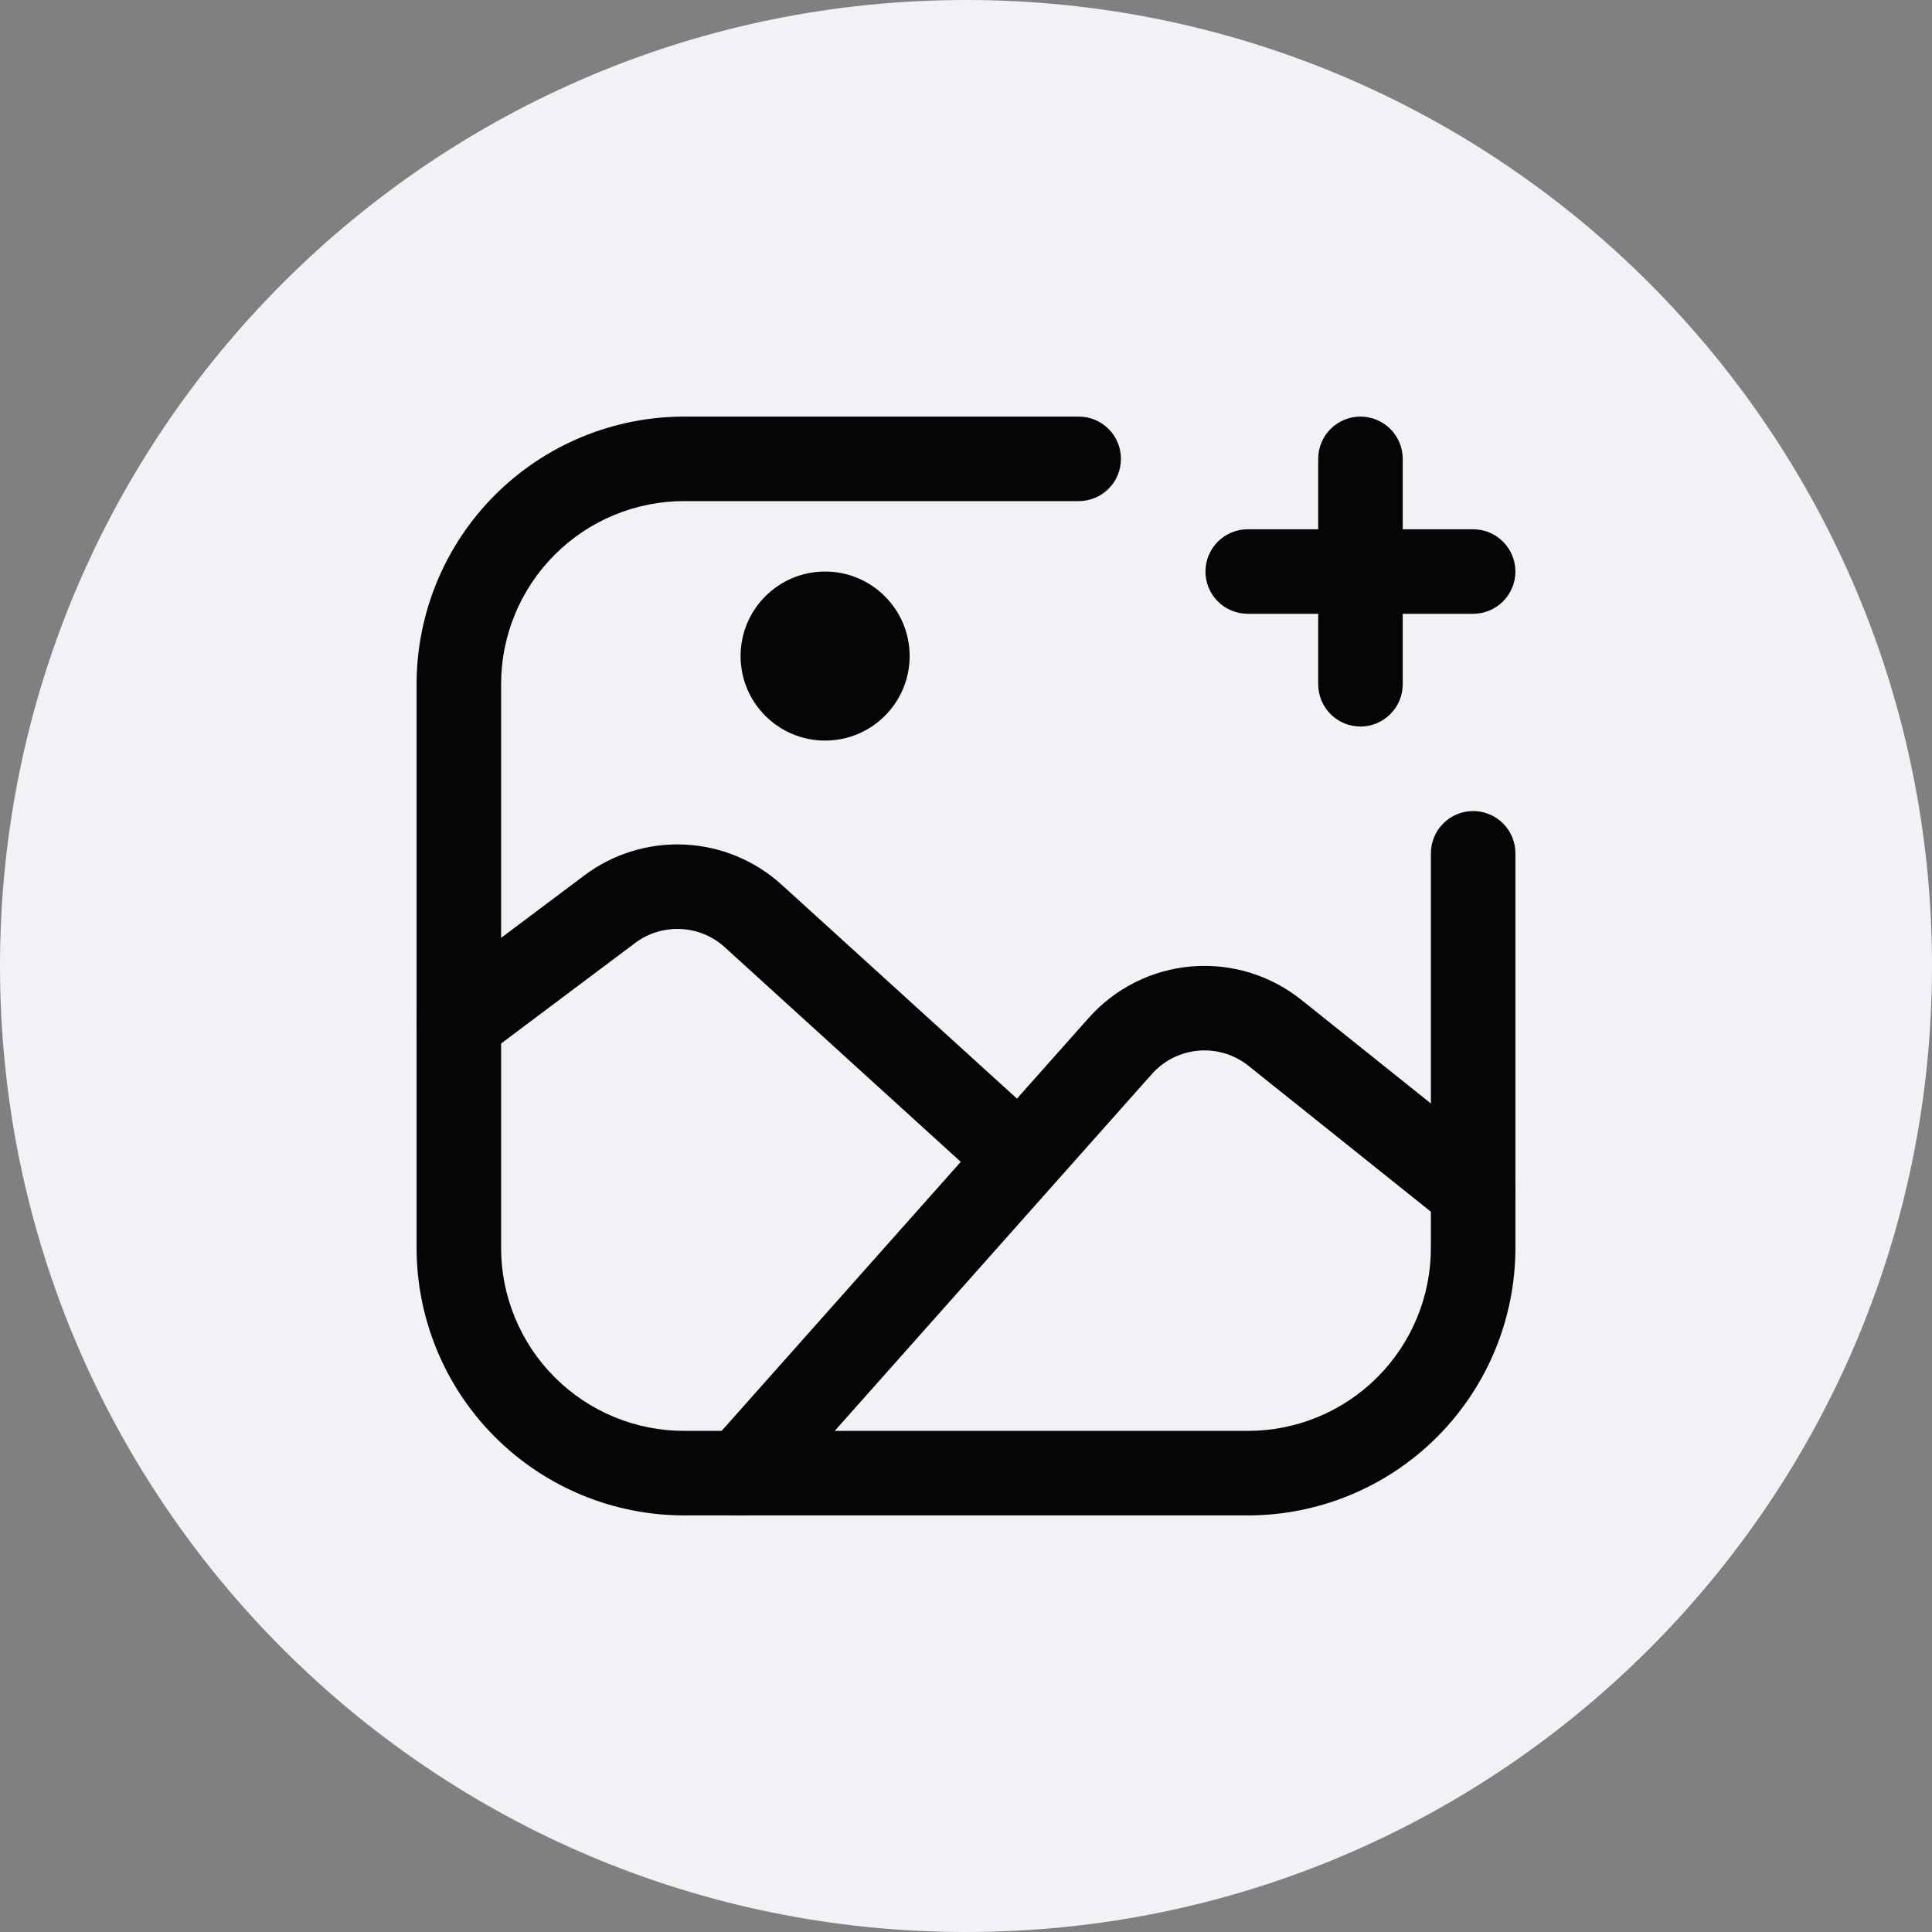
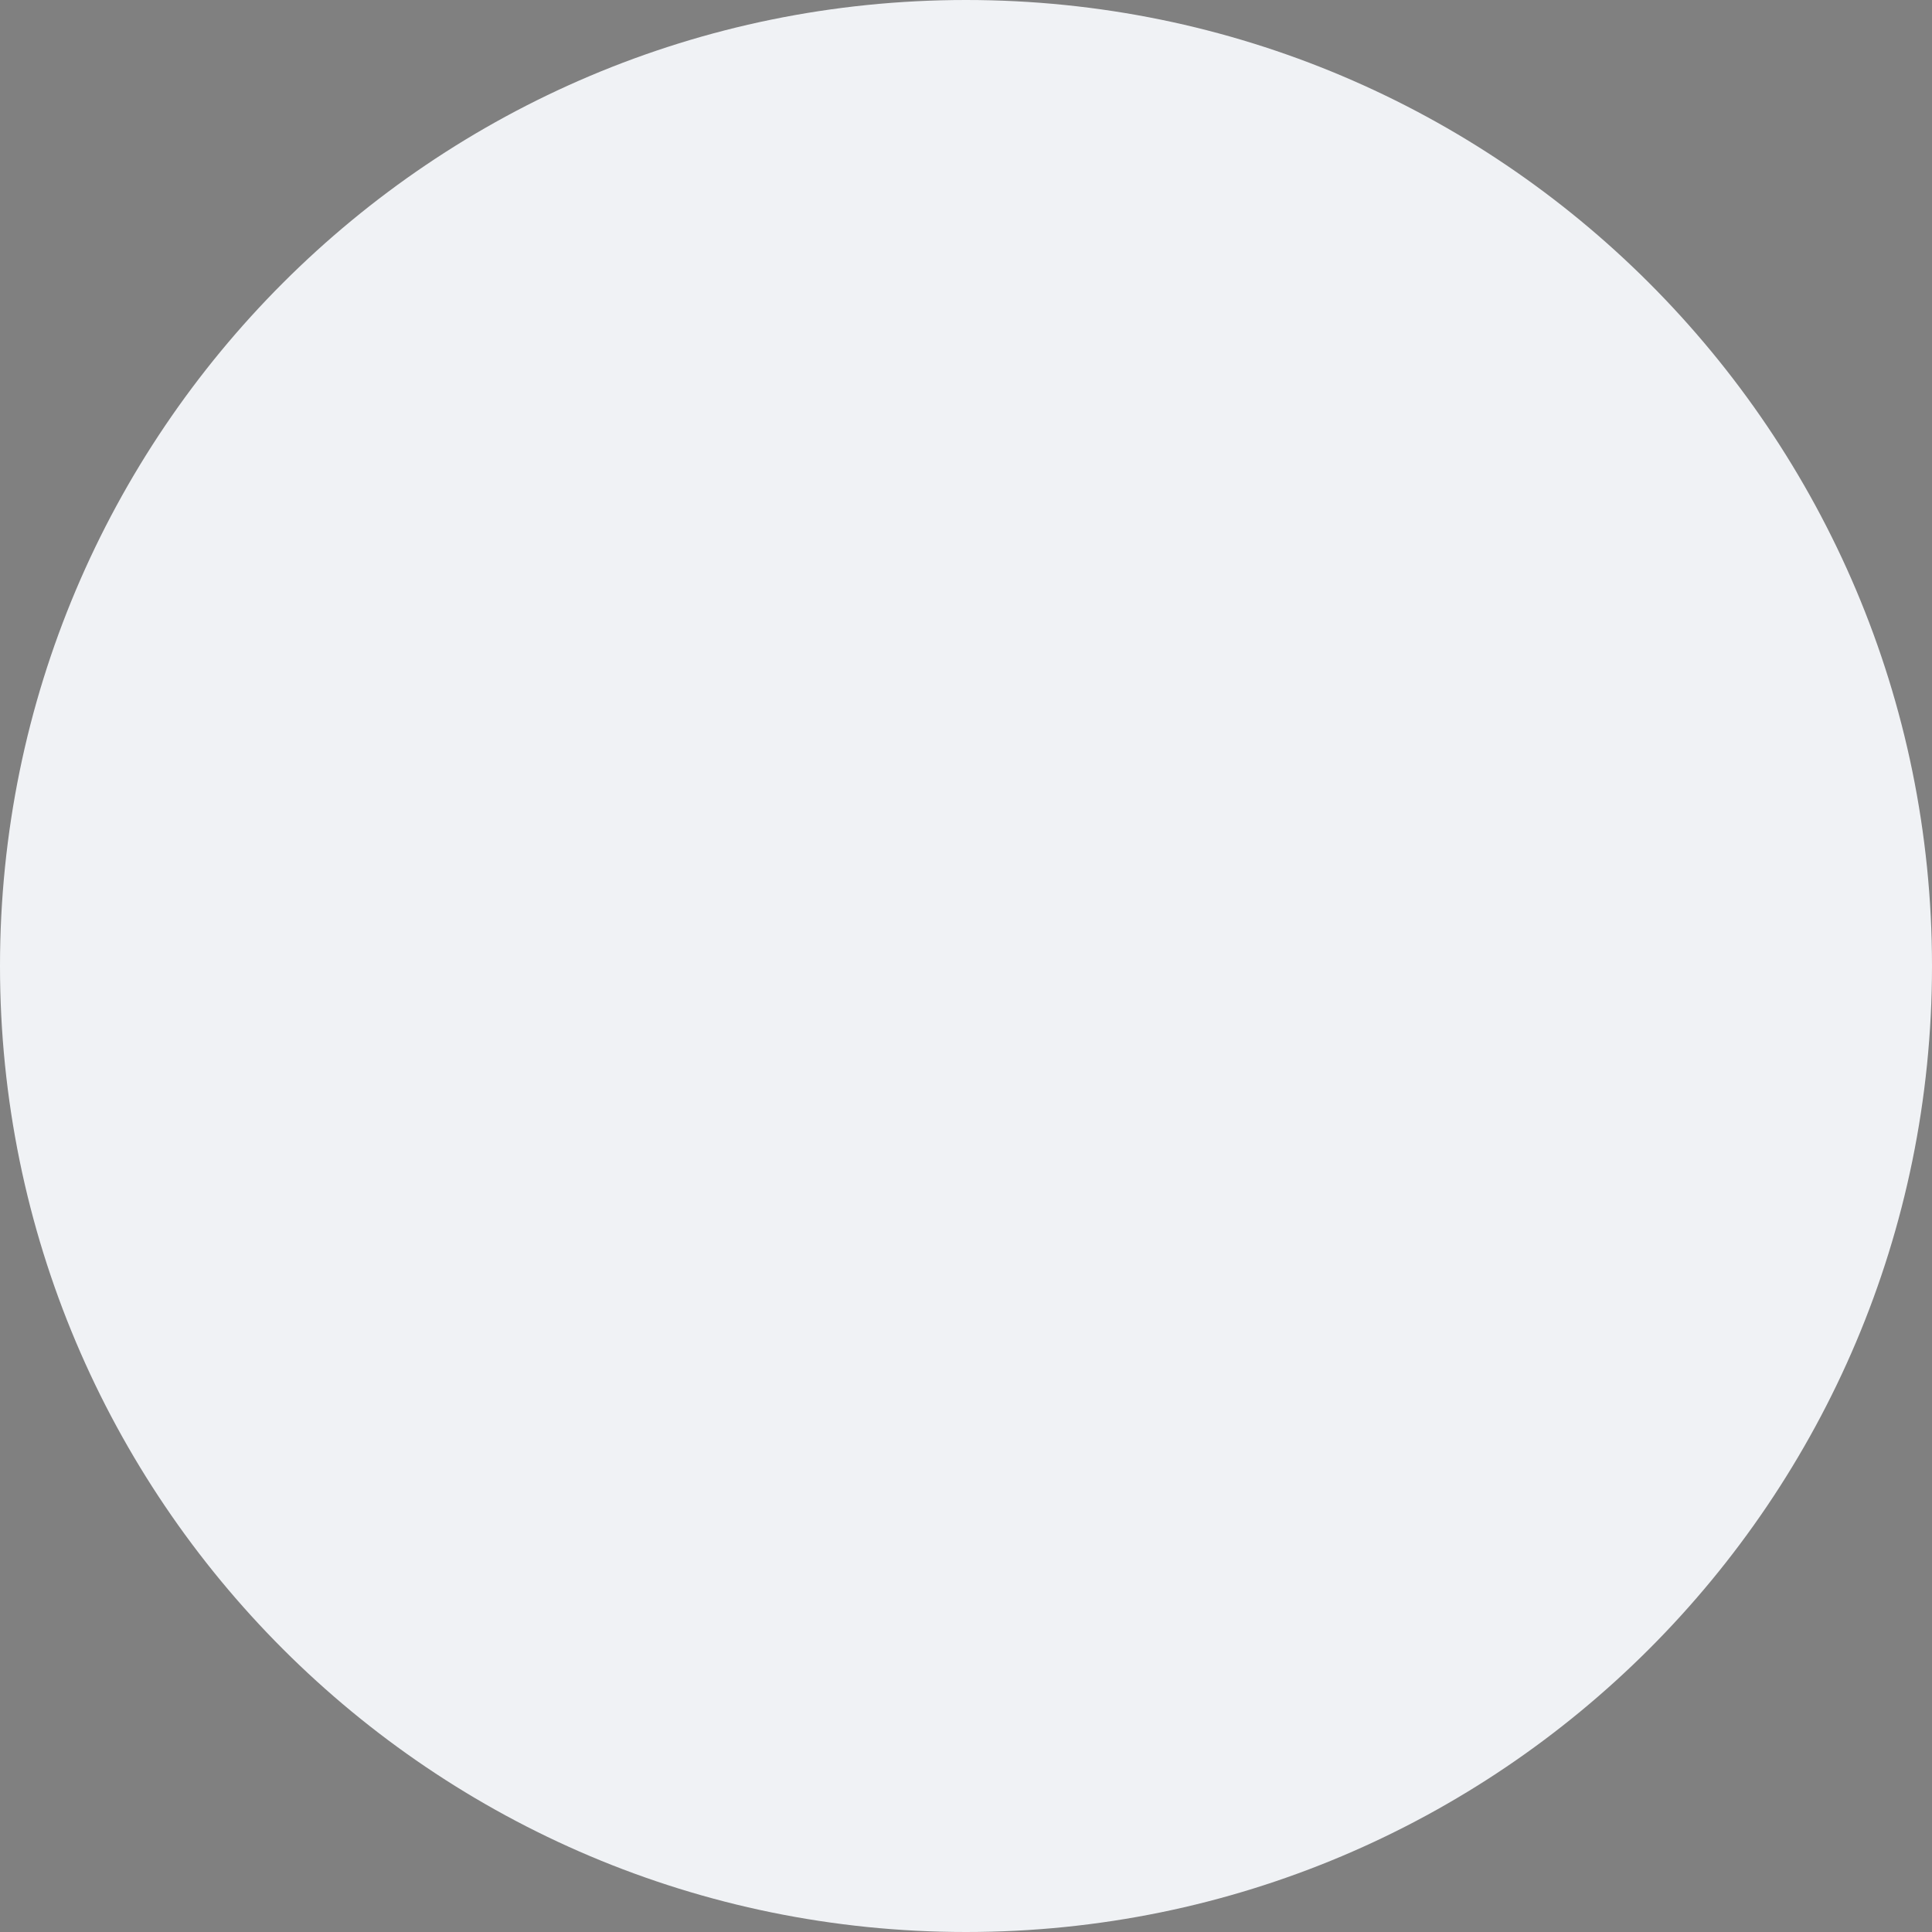
<svg xmlns="http://www.w3.org/2000/svg" width="40" height="40" viewBox="0 0 40 40" fill="none">
  <rect x="0" y="0" width="40" height="40" fill="#808080" stroke="none" />
  <g clip-path="url(#clip0_11986_2732)">
    <path d="M20 40C31.046 40 40 31.046 40 20C40 8.954 31.046 0 20 0C8.954 0 0 8.954 0 20C0 31.046 8.954 40 20 40Z" fill="#F0F2F5" />
-     <path d="M22.333 8.625H14.167C12.697 8.625 11.287 9.209 10.248 10.248C9.209 11.287 8.625 12.697 8.625 14.167V25.833C8.625 27.303 9.209 28.713 10.248 29.752C11.287 30.791 12.697 31.375 14.167 31.375H25.833C27.303 31.375 28.713 30.791 29.752 29.752C30.791 28.713 31.375 27.303 31.375 25.833V17.667C31.375 17.435 31.283 17.212 31.119 17.048C30.955 16.884 30.732 16.792 30.5 16.792C30.268 16.792 30.045 16.884 29.881 17.048C29.717 17.212 29.625 17.435 29.625 17.667V25.833C29.625 26.331 29.528 26.825 29.337 27.285C29.147 27.745 28.868 28.163 28.515 28.515C28.163 28.868 27.745 29.147 27.285 29.337C26.825 29.528 26.331 29.625 25.833 29.625H14.167C13.669 29.625 13.175 29.528 12.715 29.337C12.255 29.147 11.837 28.868 11.485 28.515C11.132 28.163 10.853 27.745 10.663 27.285C10.472 26.825 10.374 26.331 10.375 25.833V14.167C10.374 13.669 10.472 13.175 10.663 12.715C10.853 12.255 11.132 11.837 11.485 11.485C11.837 11.132 12.255 10.853 12.715 10.663C13.175 10.472 13.669 10.374 14.167 10.375H22.333C22.565 10.375 22.788 10.283 22.952 10.119C23.116 9.955 23.208 9.732 23.208 9.5C23.208 9.268 23.116 9.045 22.952 8.881C22.788 8.717 22.565 8.625 22.333 8.625Z" fill="#050505" />
-     <path d="M31.047 23.983L26.943 20.701C26.301 20.187 25.486 19.94 24.667 20.009C23.848 20.078 23.087 20.46 22.541 21.074C19.92 24.022 17.299 26.971 14.679 29.919C14.602 30.005 14.544 30.105 14.506 30.214C14.469 30.322 14.453 30.437 14.46 30.552C14.466 30.667 14.496 30.779 14.546 30.882C14.596 30.986 14.666 31.078 14.752 31.154C14.838 31.231 14.938 31.289 15.047 31.327C15.155 31.364 15.27 31.38 15.385 31.373C15.5 31.367 15.612 31.337 15.716 31.287C15.819 31.237 15.911 31.167 15.988 31.081L23.849 22.236C24.097 21.957 24.443 21.784 24.815 21.753C25.188 21.721 25.558 21.834 25.849 22.067L29.953 25.35C30.134 25.495 30.366 25.562 30.596 25.536C30.827 25.511 31.038 25.395 31.183 25.214C31.328 25.032 31.395 24.801 31.369 24.57C31.344 24.339 31.228 24.128 31.047 23.983Z" fill="#050505" />
-     <path d="M21.172 22.852L16.183 18.317C15.631 17.815 14.921 17.521 14.176 17.486C13.43 17.451 12.696 17.676 12.099 18.124L8.975 20.467C8.789 20.606 8.667 20.813 8.634 21.043C8.601 21.273 8.661 21.506 8.8 21.692C8.939 21.877 9.147 22 9.376 22.033C9.606 22.066 9.839 22.006 10.025 21.867L13.149 19.524C13.421 19.32 13.754 19.218 14.093 19.234C14.432 19.25 14.755 19.383 15.005 19.611L19.994 24.148C20.168 24.286 20.389 24.353 20.611 24.336C20.833 24.318 21.04 24.216 21.189 24.052C21.339 23.887 21.421 23.671 21.418 23.449C21.415 23.226 21.327 23.013 21.172 22.852ZM27.292 9.5V14.167C27.292 14.399 27.384 14.621 27.548 14.785C27.712 14.95 27.935 15.042 28.167 15.042C28.399 15.042 28.621 14.95 28.785 14.785C28.95 14.621 29.042 14.399 29.042 14.167V9.5C29.042 9.268 28.95 9.045 28.785 8.881C28.621 8.717 28.399 8.625 28.167 8.625C27.935 8.625 27.712 8.717 27.548 8.881C27.384 9.045 27.292 9.268 27.292 9.5Z" fill="#050505" />
-     <path d="M25.833 12.708H30.5C30.732 12.708 30.954 12.616 31.118 12.452C31.282 12.288 31.375 12.065 31.375 11.833C31.375 11.601 31.282 11.379 31.118 11.214C30.954 11.05 30.732 10.958 30.5 10.958H25.833C25.601 10.958 25.378 11.05 25.214 11.214C25.05 11.379 24.958 11.601 24.958 11.833C24.958 12.065 25.05 12.288 25.214 12.452C25.378 12.616 25.601 12.708 25.833 12.708Z" fill="#050505" />
-     <path d="M17.083 15.333C18.049 15.333 18.833 14.55 18.833 13.583C18.833 12.617 18.049 11.833 17.083 11.833C16.116 11.833 15.333 12.617 15.333 13.583C15.333 14.55 16.116 15.333 17.083 15.333Z" fill="#050505" />
  </g>
  <defs>
    <clipPath id="clip0_11986_2732">
      <rect width="40" height="40" fill="white" />
    </clipPath>
  </defs>
</svg>